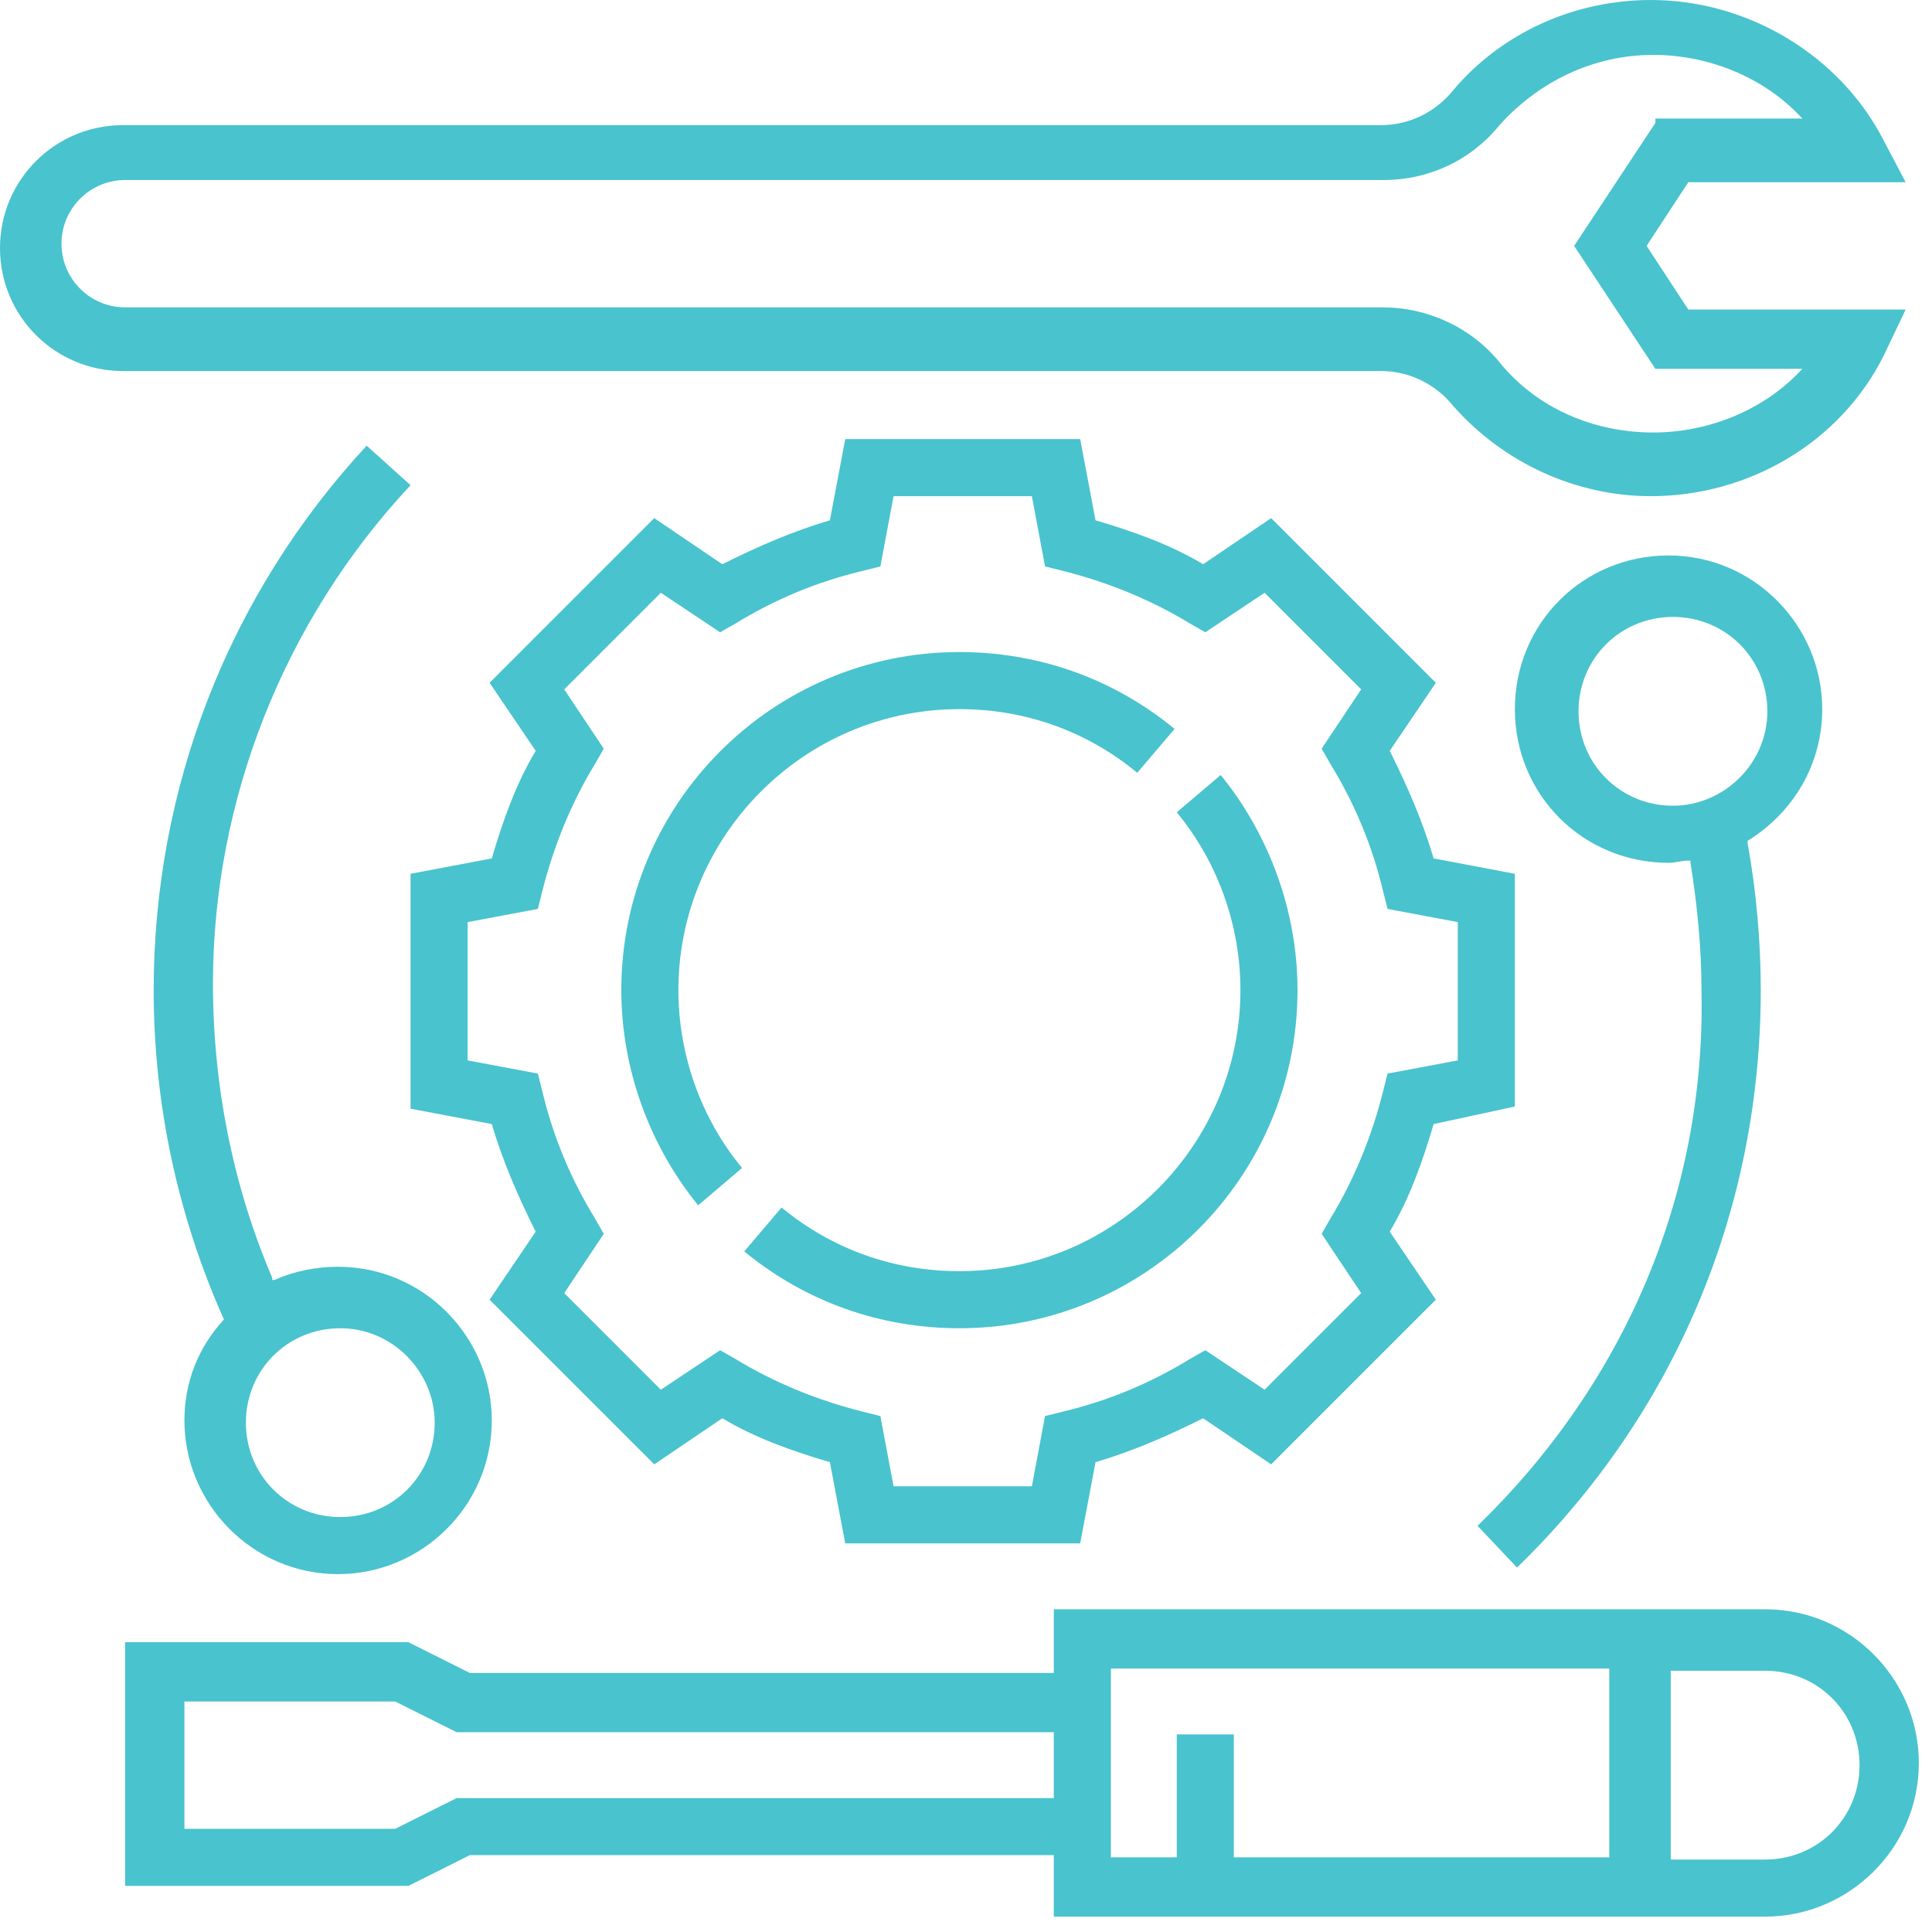
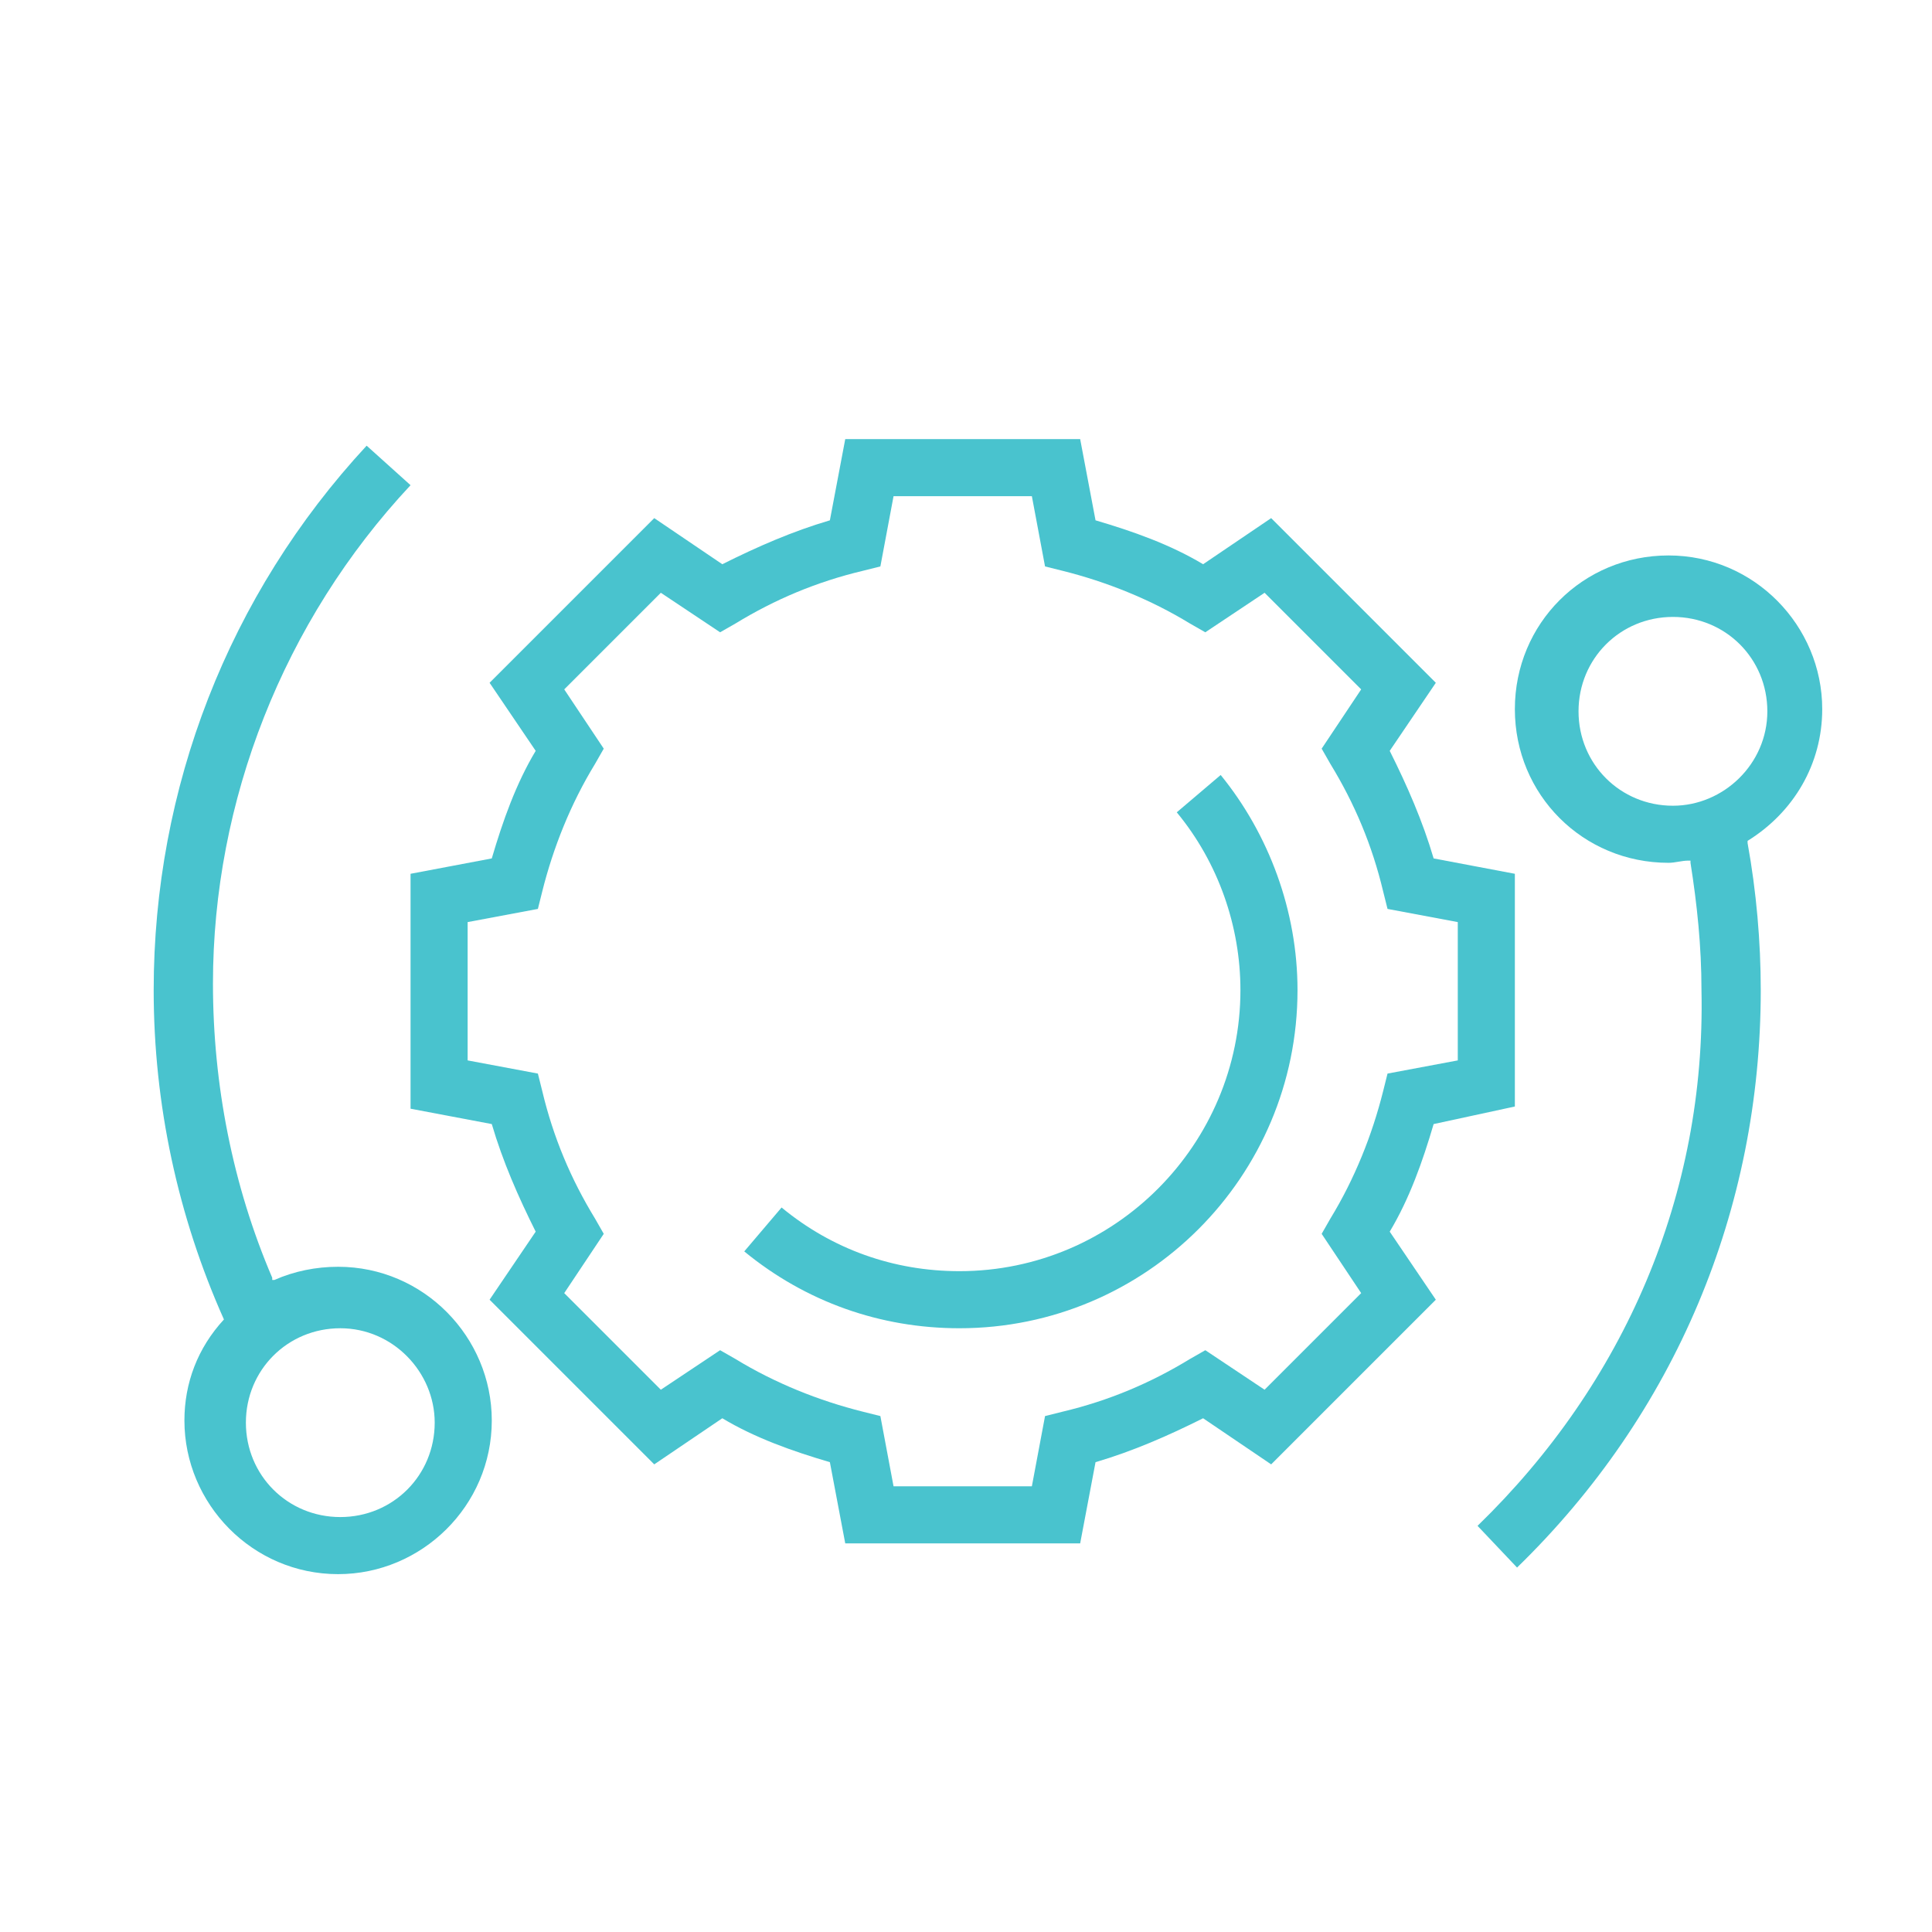
<svg xmlns="http://www.w3.org/2000/svg" width="88" height="88" viewBox="0 0 88 88" fill="none">
  <path fill-rule="evenodd" clip-rule="evenodd" d="M18.7 22.1L16.7 20.3C10.4 27.1 7 35.9 7 45.1C7 50.3 8.1 55.4 10.2 60.1C9 61.4 8.4 63 8.4 64.7C8.4 68.5 11.5 71.7 15.4 71.7C19.2 71.7 22.4 68.6 22.4 64.7C22.4 60.9 19.3 57.7 15.4 57.7C14.4 57.7 13.4 57.9 12.5 58.3H12.4V58.2C10.6 54 9.7 49.4 9.7 44.8C9.7 36.5 12.9 28.3 18.7 22.1ZM19.8 64.8C19.8 67.2 17.9 69.1 15.5 69.1C13.1 69.1 11.2 67.2 11.2 64.8C11.2 62.4 13.1 60.5 15.5 60.5C17.9 60.5 19.8 62.5 19.8 64.8Z" fill="#49C3CE" />
  <path fill-rule="evenodd" clip-rule="evenodd" d="M67.3 69.5L69.1 71.4C76.3 64.4 80.2 55.1 80.2 45.1C80.2 42.9 80 40.6 79.6 38.4V38.3C81.7 37 83 34.8 83 32.3C83 28.5 79.9 25.3 76 25.3C72.1 25.3 69 28.4 69 32.3C69 36.2 72.1 39.3 76 39.3C76.3 39.3 76.6 39.2 76.9 39.2H77V39.3C77.3 41.2 77.5 43.1 77.5 45.1C77.7 54.4 74 63 67.3 69.5ZM76.2 36.7C73.8 36.7 71.9 34.8 71.9 32.4C71.9 30 73.8 28.1 76.2 28.1C78.6 28.1 80.5 30 80.5 32.4C80.5 34.8 78.5 36.7 76.2 36.7Z" fill="#49C3CE" />
  <path fill-rule="evenodd" clip-rule="evenodd" d="M69 50.4V39.8L65.3 39.1C64.8 37.4 64.1 35.8 63.3 34.2L65.4 31.1L57.9 23.6L54.8 25.7C53.3 24.8 51.6 24.2 49.9 23.7L49.2 20H38.5L37.8 23.7C36.1 24.2 34.5 24.9 32.9 25.7L29.8 23.6L22.3 31.1L24.4 34.2C23.5 35.7 22.9 37.4 22.4 39.1L18.7 39.8V50.5L22.4 51.2C22.9 52.9 23.6 54.5 24.4 56.1L22.3 59.2L29.8 66.7L32.9 64.6C34.4 65.5 36.1 66.1 37.8 66.6L38.5 70.3H49.2L49.9 66.6C51.6 66.1 53.2 65.4 54.8 64.6L57.9 66.7L65.4 59.2L63.3 56.1C64.2 54.6 64.8 52.9 65.3 51.2L69 50.4ZM63.2 48.9L63 49.7C62.5 51.7 61.7 53.7 60.6 55.5L60.2 56.2L62 58.9L57.6 63.3L54.9 61.5L54.2 61.9C52.4 63 50.5 63.8 48.4 64.3L47.6 64.5L47 67.7H40.7L40.1 64.5L39.3 64.3C37.3 63.8 35.3 63 33.5 61.9L32.8 61.5L30.1 63.3L25.7 58.9L27.5 56.2L27.1 55.5C26 53.7 25.2 51.8 24.7 49.7L24.5 48.9L21.3 48.3V42L24.5 41.4L24.7 40.6C25.2 38.6 26 36.6 27.1 34.8L27.5 34.1L25.7 31.4L30.1 27L32.8 28.8L33.5 28.4C35.3 27.3 37.2 26.5 39.3 26L40.1 25.8L40.7 22.6H47L47.6 25.8L48.4 26C50.4 26.5 52.4 27.3 54.2 28.4L54.9 28.8L57.6 27L62 31.4L60.2 34.1L60.6 34.8C61.7 36.6 62.5 38.5 63 40.6L63.2 41.4L66.4 42V48.3L63.2 48.9Z" fill="#49C3CE" />
-   <path fill-rule="evenodd" clip-rule="evenodd" d="M53.6 37C55.5 39.3 56.5 42.2 56.5 45.1C56.5 52.1 50.8 57.9 43.7 57.9C40.7 57.9 37.9 56.9 35.6 55L33.9 57C36.7 59.3 40.1 60.5 43.7 60.5C52.2 60.5 59.1 53.6 59.1 45.1C59.1 41.5 57.8 38 55.6 35.3L53.6 37Z" fill="#49C3CE" />
-   <path fill-rule="evenodd" clip-rule="evenodd" d="M51.8 35.2L53.5 33.2C50.7 30.9 47.3 29.7 43.7 29.7C35.2 29.7 28.3 36.6 28.3 45.1C28.3 48.7 29.6 52.2 31.8 54.9L33.8 53.2C31.9 50.9 30.9 48 30.9 45.1C30.9 38.1 36.6 32.3 43.7 32.3C46.7 32.3 49.5 33.3 51.8 35.2Z" fill="#49C3CE" />
-   <path fill-rule="evenodd" clip-rule="evenodd" d="M86.8 14.1H76.9L75 11.2L76.9 8.3H86.8L85.8 6.4C83.8 2.5 79.6 0 75.2 0C71.7 0 68.4 1.5 66.2 4.1C65.4 5.1 64.2 5.7 62.9 5.7H5.6C2.5 5.7 0 8.2 0 11.3C0 14.4 2.5 16.9 5.6 16.9H62.9C64.2 16.9 65.4 17.5 66.2 18.5C68.5 21.1 71.8 22.6 75.2 22.6C79.6 22.6 83.8 20.2 85.8 16.2L86.8 14.1ZM75.4 5.6L71.7 11.2L75.4 16.8H82.1L82 16.9C80.3 18.7 77.8 19.7 75.3 19.7C72.6 19.7 70 18.6 68.3 16.5C67 14.9 65 14 63 14H5.7C4.1 14 2.8 12.7 2.8 11.1C2.8 9.5 4.1 8.2 5.7 8.2H63C65.1 8.2 67 7.3 68.3 5.7C70.1 3.7 72.6 2.5 75.3 2.5C77.8 2.5 80.3 3.5 82 5.3L82.1 5.4H75.4V5.6Z" fill="#49C3CE" />
-   <path fill-rule="evenodd" clip-rule="evenodd" d="M48 73.4V76.2H21.4L18.6 74.8H5.7V85.9H18.6L21.4 84.5H48V87.3H80.4C84.2 87.3 87.4 84.2 87.4 80.3C87.4 76.5 84.3 73.3 80.4 73.3H48V73.4ZM20.8 81.9L18 83.3H8.4V77.5H18L20.8 78.9H48V81.9H20.8ZM56.3 79H53.6V84.6H50.6V76H73.3V84.6H56.2V79H56.3ZM80.4 84.7H76.1V76.1H80.4C82.8 76.1 84.7 78 84.7 80.4C84.7 82.8 82.8 84.7 80.4 84.7Z" fill="#49C3CE" />
+   <path fill-rule="evenodd" clip-rule="evenodd" d="M53.6 37C55.5 39.3 56.5 42.2 56.5 45.1C56.5 52.1 50.8 57.9 43.7 57.9C40.7 57.9 37.9 56.9 35.6 55L33.9 57C36.7 59.3 40.1 60.5 43.7 60.5C52.2 60.5 59.1 53.6 59.1 45.1C59.1 41.5 57.8 38 55.6 35.3Z" fill="#49C3CE" />
</svg>